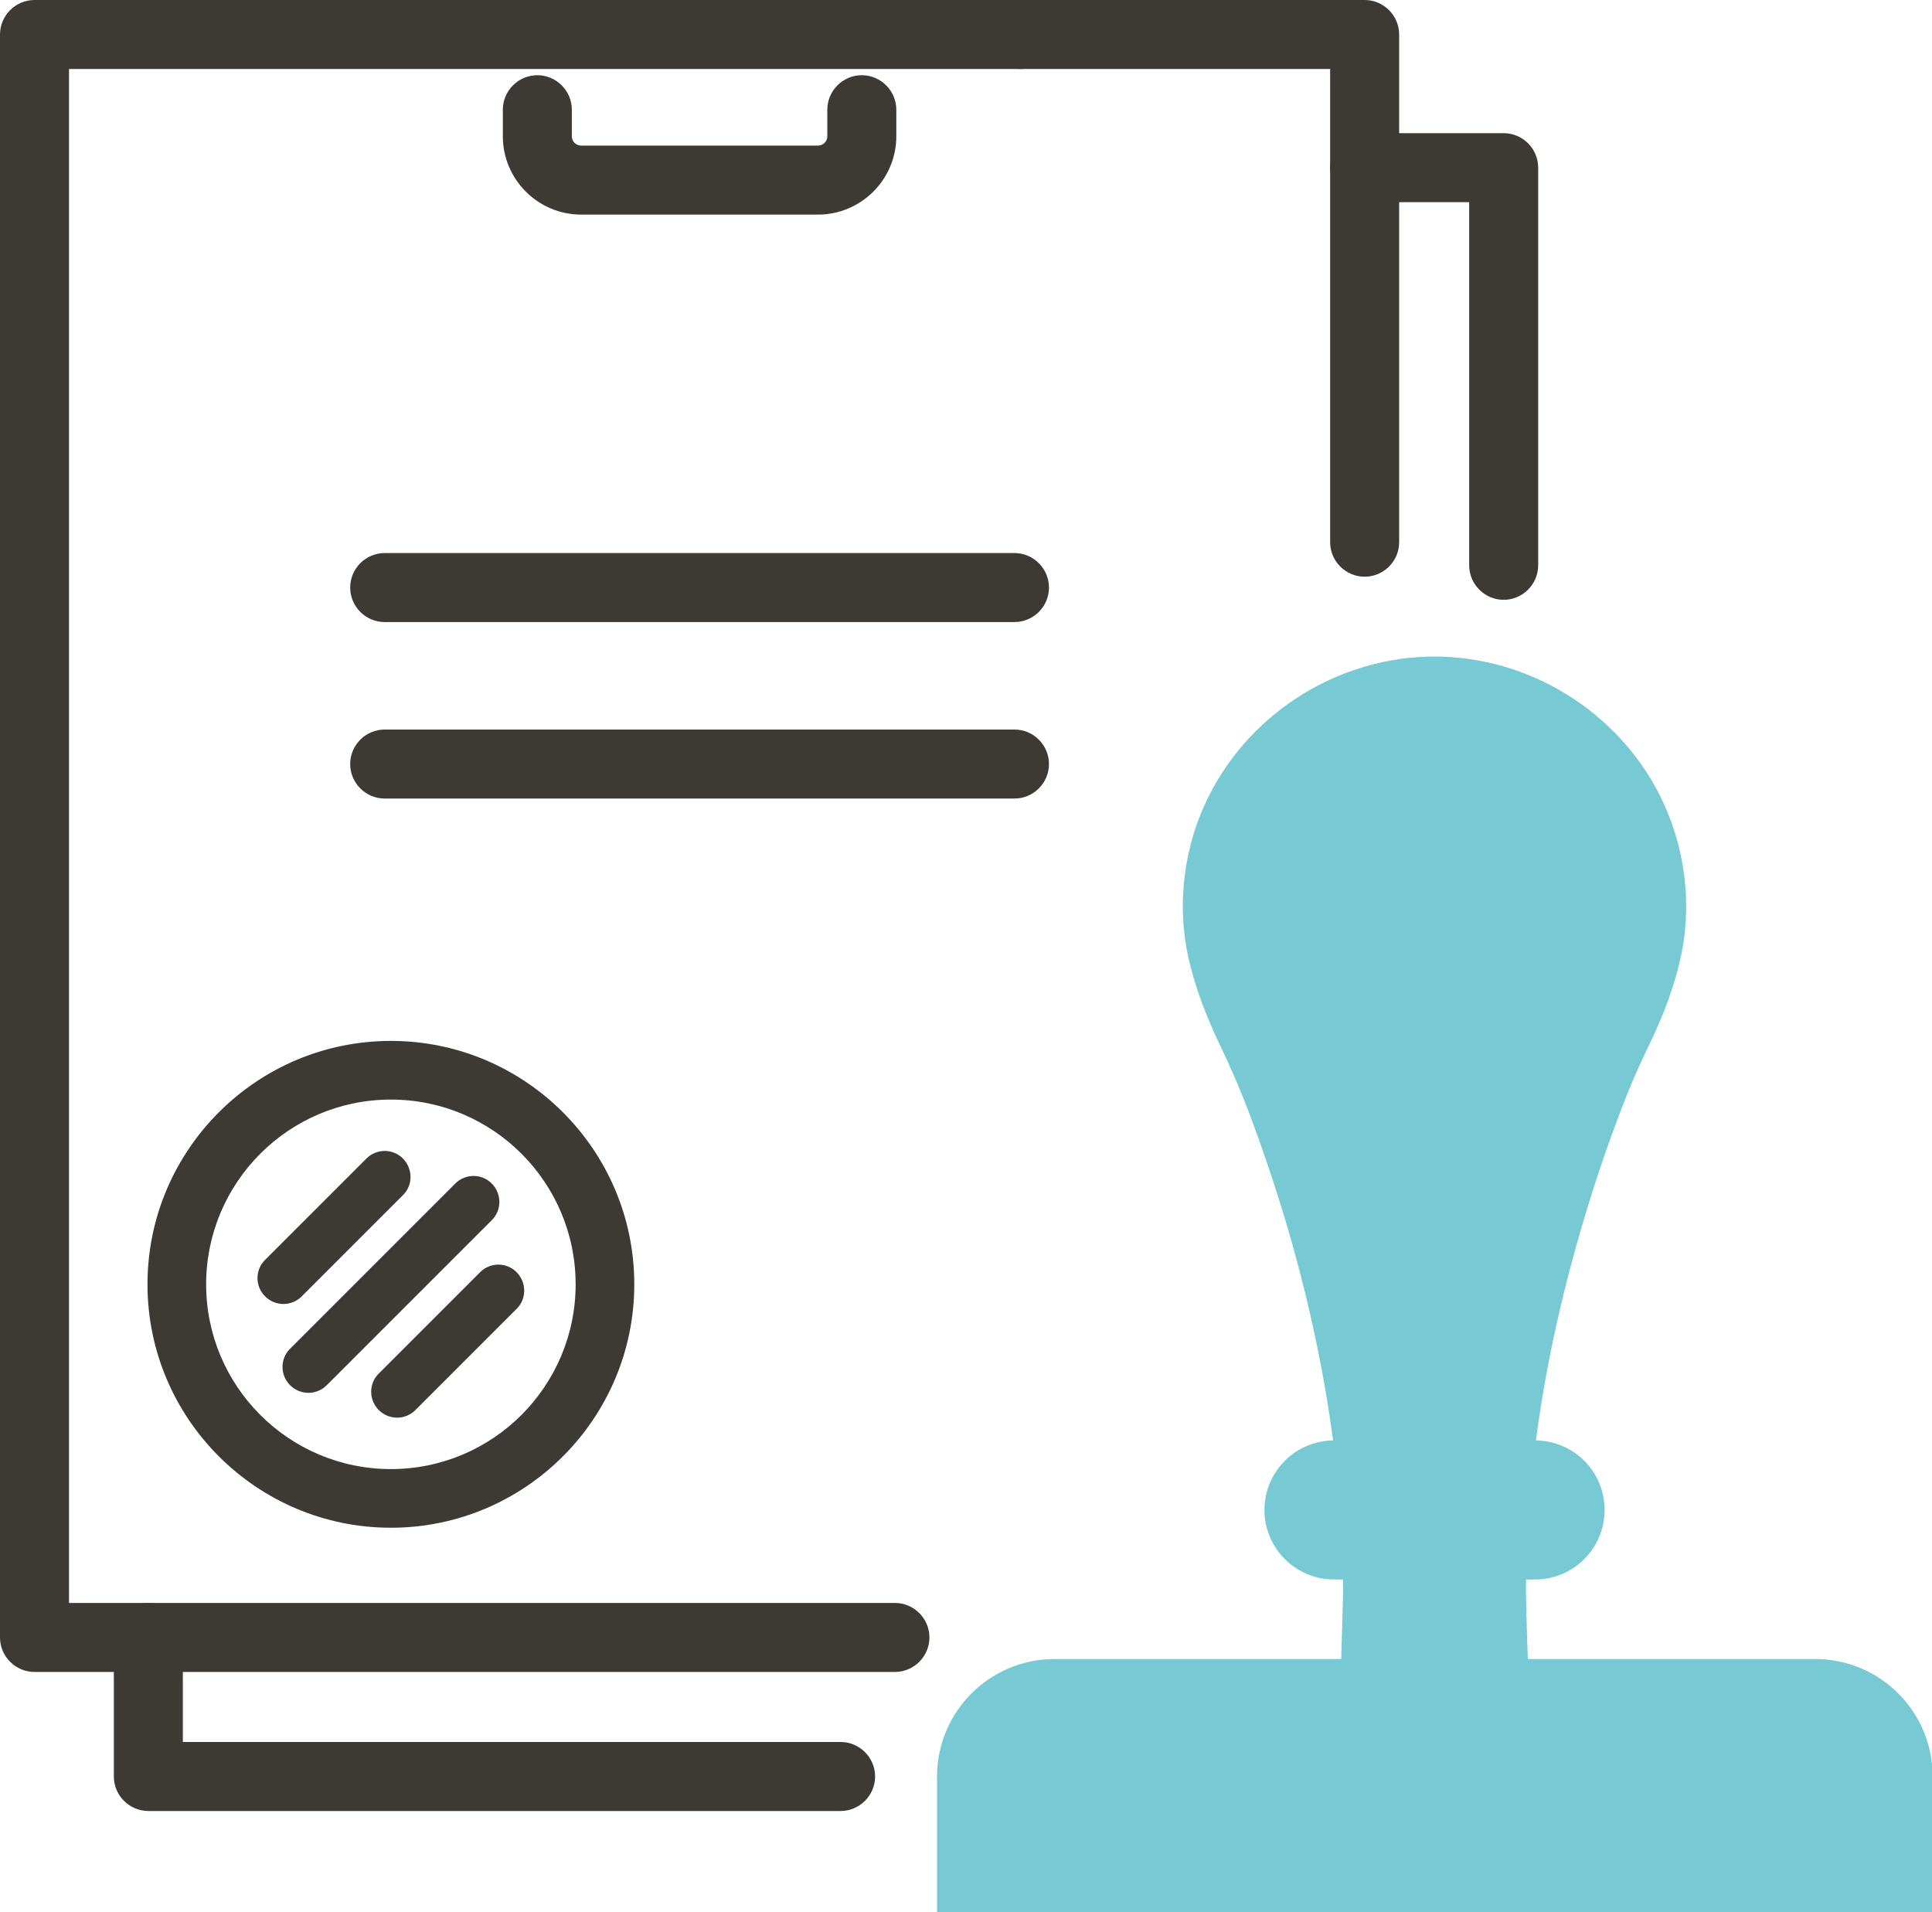
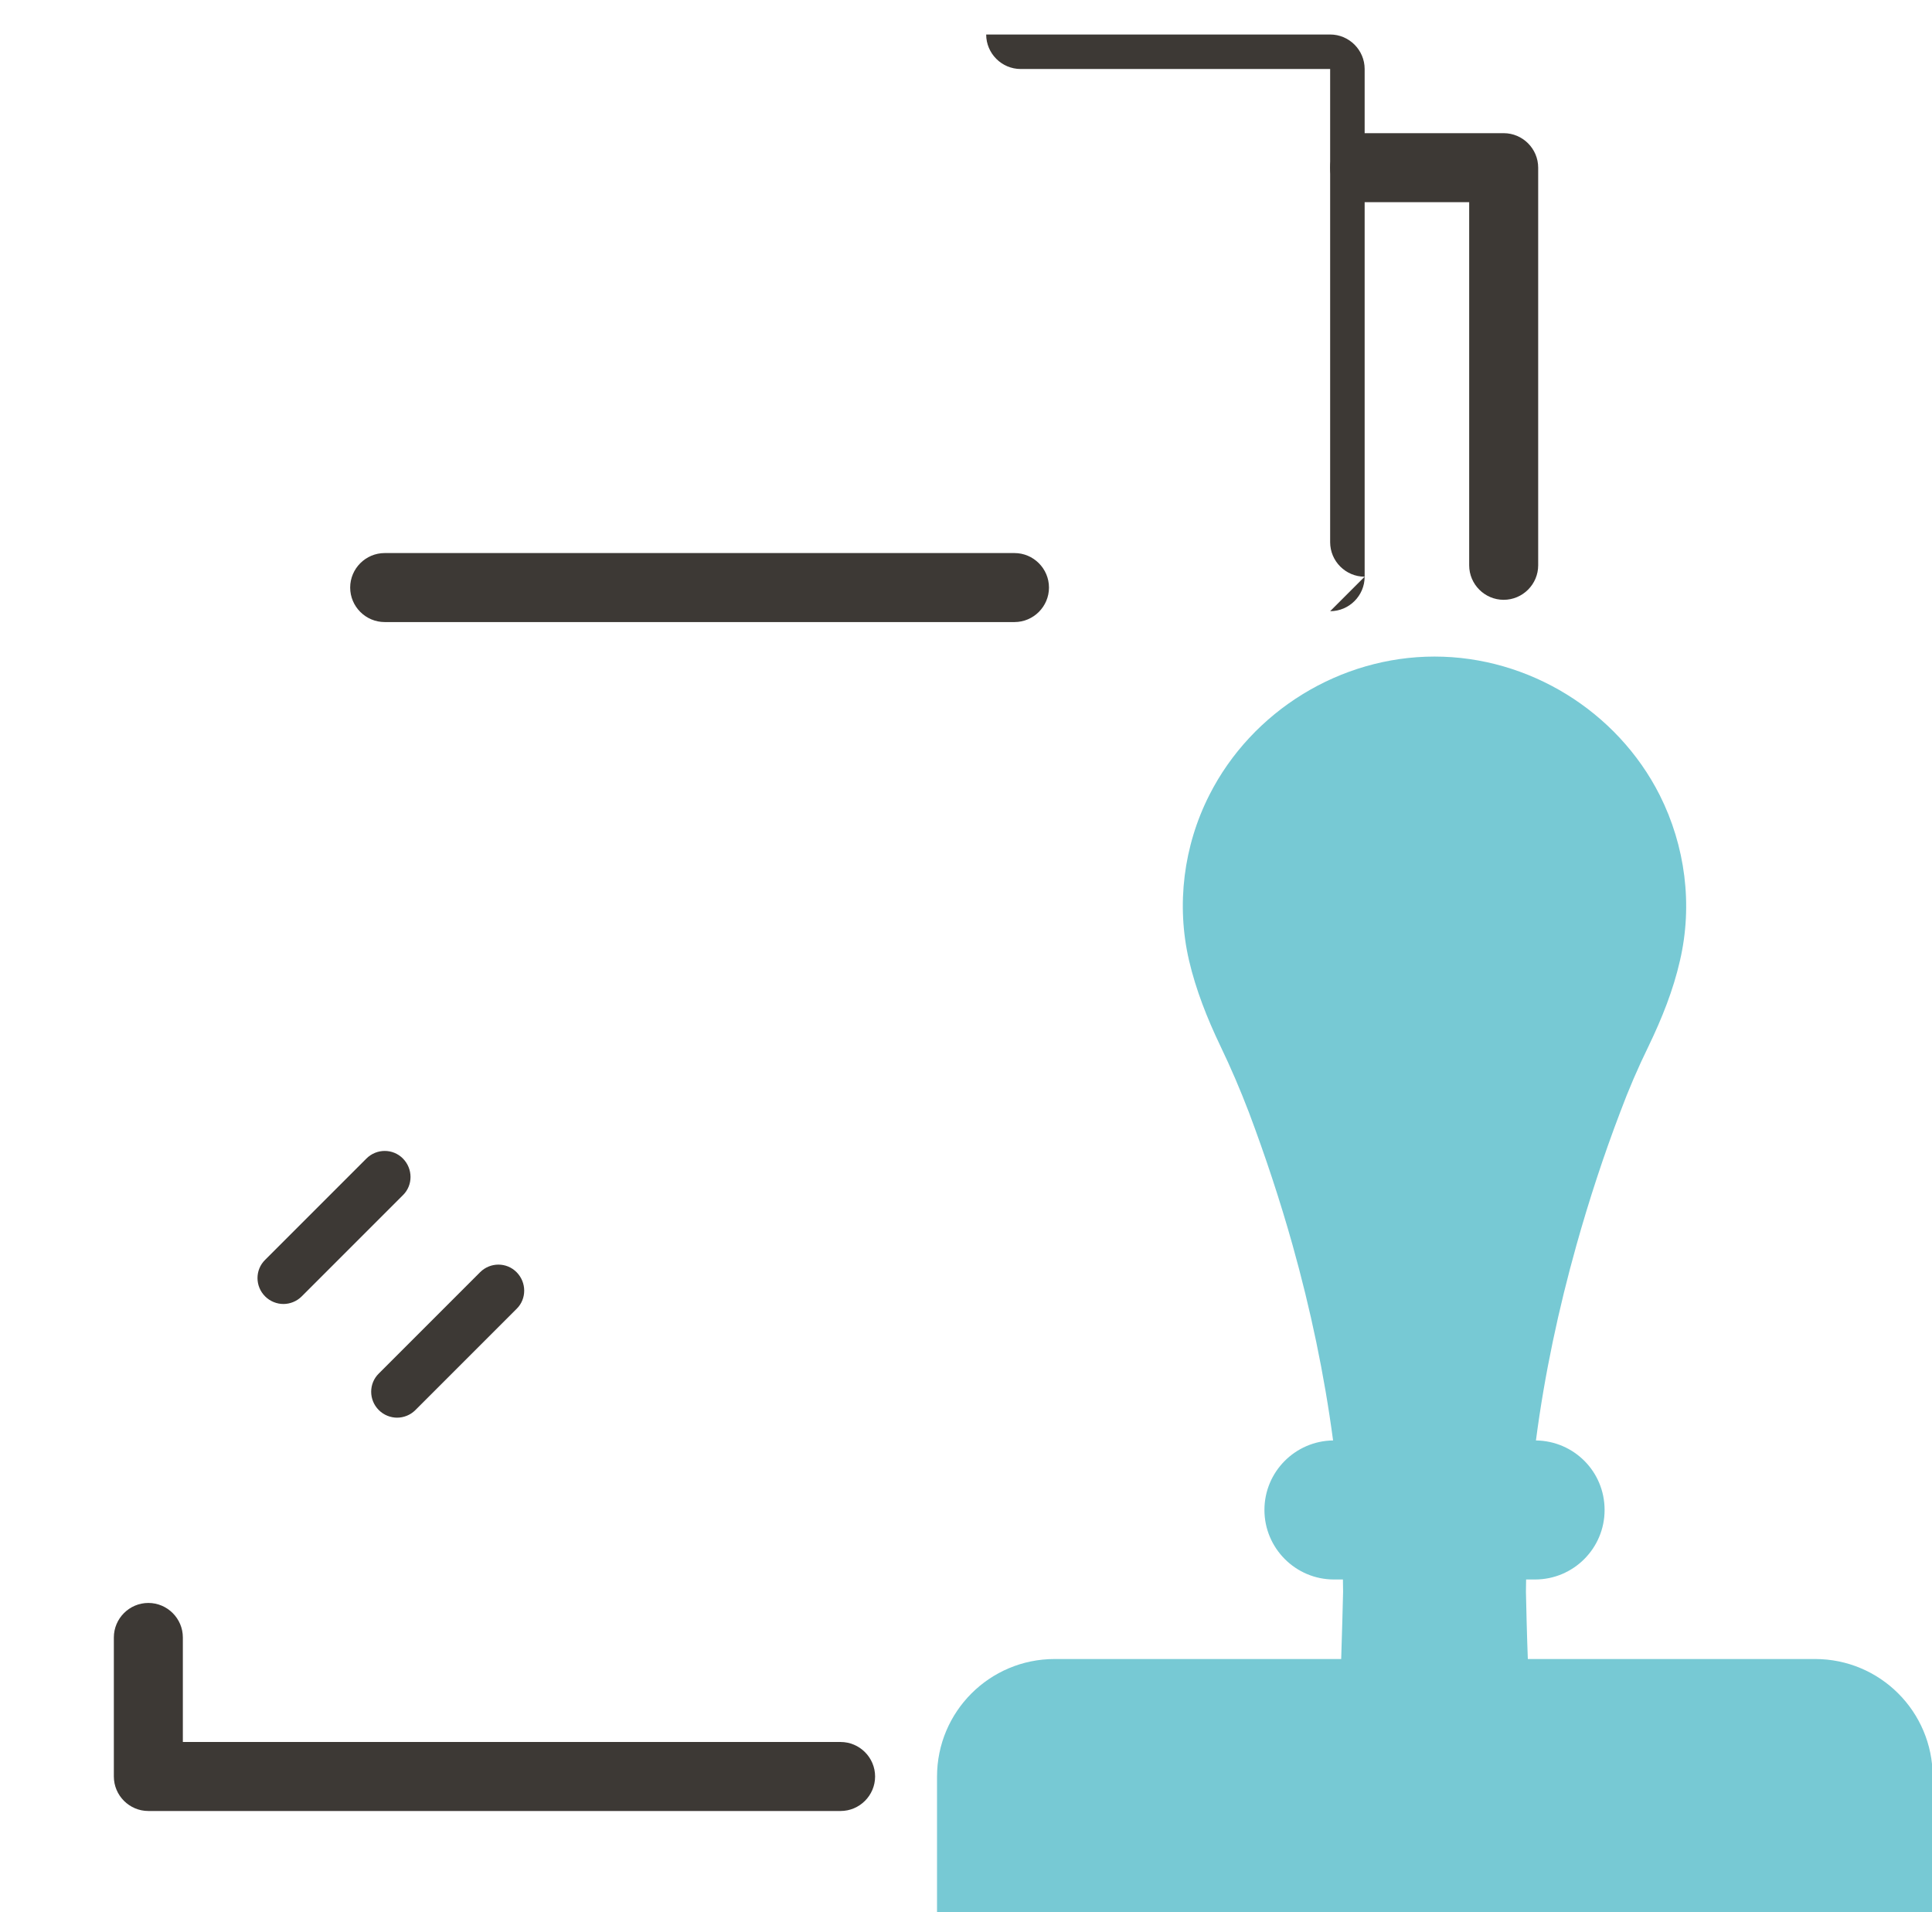
<svg xmlns="http://www.w3.org/2000/svg" id="_レイヤー_2" data-name="レイヤー_2" viewBox="0 0 112 110.84">
  <defs>
    <style>
      .cls-1 {
        fill: #77c9d4;
      }

      .cls-2 {
        fill: #3d3935;
      }
    </style>
  </defs>
  <g id="_レイヤー_1-2" data-name="レイヤー_1">
    <g>
      <path class="cls-1" d="M105.18,96.17h-16.61c-.04-.92-.11-3.67-.11-3.9,0-.24.01-.47.01-.71h.52c2.22,0,4.03-1.8,4.03-4.03s-1.78-4-3.98-4.03c.5-3.83,1.31-7.62,2.35-11.33.73-2.6,1.57-5.17,2.53-7.69.5-1.34,1.03-2.57,1.66-3.86.76-1.58,1.42-3.22,1.81-4.94.75-3.23.31-6.64-1.18-9.6-2.47-4.87-7.59-8.02-13.05-8.02s-10.58,3.15-13.05,8.02c-1.5,2.95-1.93,6.37-1.18,9.6.4,1.71,1.05,3.35,1.81,4.94.62,1.29,1.15,2.53,1.66,3.86.95,2.53,1.8,5.09,2.53,7.69,1.04,3.71,1.84,7.5,2.35,11.33-2.2.03-3.98,1.82-3.98,4.03s1.8,4.03,4.03,4.03h.52c0,.24.01.47.01.71,0,.24-.08,2.98-.11,3.9h-16.61c-3.77,0-6.82,3.05-6.82,6.82v7.85h57.72v-7.85c0-3.77-3.05-6.82-6.82-6.82Z" />
-       <path class="cls-2" d="M22.66,88.56c-7.78,0-14.11-6.33-14.11-14.11s6.33-14.11,14.11-14.11,14.11,6.33,14.11,14.11-6.33,14.11-14.11,14.11ZM22.66,63.74c-5.91,0-10.71,4.8-10.71,10.71s4.8,10.71,10.71,10.71,10.71-4.8,10.71-10.71-4.8-10.71-10.71-10.71Z" />
-       <path class="cls-2" d="M17.88,80.74c-.38,0-.77-.15-1.06-.44-.59-.59-.59-1.54,0-2.12l9.57-9.57c.59-.59,1.54-.59,2.12,0s.59,1.54,0,2.12l-9.57,9.57c-.29.29-.68.44-1.06.44Z" />
      <path class="cls-2" d="M23.02,82.18c-.38,0-.77-.15-1.06-.44-.59-.59-.59-1.54,0-2.12l5.87-5.87c.59-.59,1.54-.59,2.12,0s.59,1.54,0,2.12l-5.87,5.87c-.29.29-.68.44-1.06.44Z" />
      <path class="cls-2" d="M16.43,75.59c-.38,0-.77-.15-1.06-.44-.59-.59-.59-1.54,0-2.12l5.87-5.87c.59-.59,1.54-.59,2.12,0s.59,1.54,0,2.12l-5.87,5.87c-.29.29-.68.44-1.06.44Z" />
      <g>
        <g>
          <g>
-             <path class="cls-2" d="M58.81,46.29H22.3c-1.1,0-2-.9-2-2s.9-2,2-2h36.51c1.1,0,2,.9,2,2s-.9,2-2,2Z" />
            <path class="cls-2" d="M58.81,36.06H22.3c-1.1,0-2-.9-2-2s.9-2,2-2h36.51c1.1,0,2,.9,2,2s-.9,2-2,2Z" />
          </g>
          <path class="cls-2" d="M48.73,104.98H8.6c-1.1,0-2-.9-2-2v-8.06c0-1.1.9-2,2-2s2,.9,2,2v6.06h38.13c1.1,0,2,.9,2,2s-.9,2-2,2Z" />
          <path class="cls-2" d="M87.17,34.77c-1.1,0-2-.9-2-2V11.72h-6.06c-1.1,0-2-.9-2-2s.9-2,2-2h8.06c1.1,0,2,.9,2,2v23.05c0,1.1-.9,2-2,2Z" />
-           <path class="cls-2" d="M79.11,33.43c-1.1,0-2-.9-2-2V4h-17.94c-1.1,0-2-.9-2-2s.9-2,2-2h19.94c1.1,0,2,.9,2,2v29.43c0,1.1-.9,2-2,2Z" />
-           <path class="cls-2" d="M51.88,96.92H2c-1.1,0-2-.9-2-2V2C0,.9.9,0,2,0h57.17c1.1,0,2,.9,2,2s-.9,2-2,2H4v88.92h47.88c1.1,0,2,.9,2,2s-.9,2-2,2Z" />
+           <path class="cls-2" d="M79.11,33.43c-1.1,0-2-.9-2-2V4h-17.94c-1.1,0-2-.9-2-2h19.94c1.1,0,2,.9,2,2v29.43c0,1.1-.9,2-2,2Z" />
        </g>
-         <path class="cls-2" d="M47.42,12.44h-13.73c-2.5,0-4.54-2.04-4.54-4.54v-1.54c0-1.1.9-2,2-2s2,.9,2,2v1.54c0,.3.24.54.54.54h13.73c.3,0,.54-.24.54-.54v-1.54c0-1.1.9-2,2-2s2,.9,2,2v1.54c0,2.5-2.04,4.54-4.54,4.54Z" />
      </g>
    </g>
  </g>
</svg>